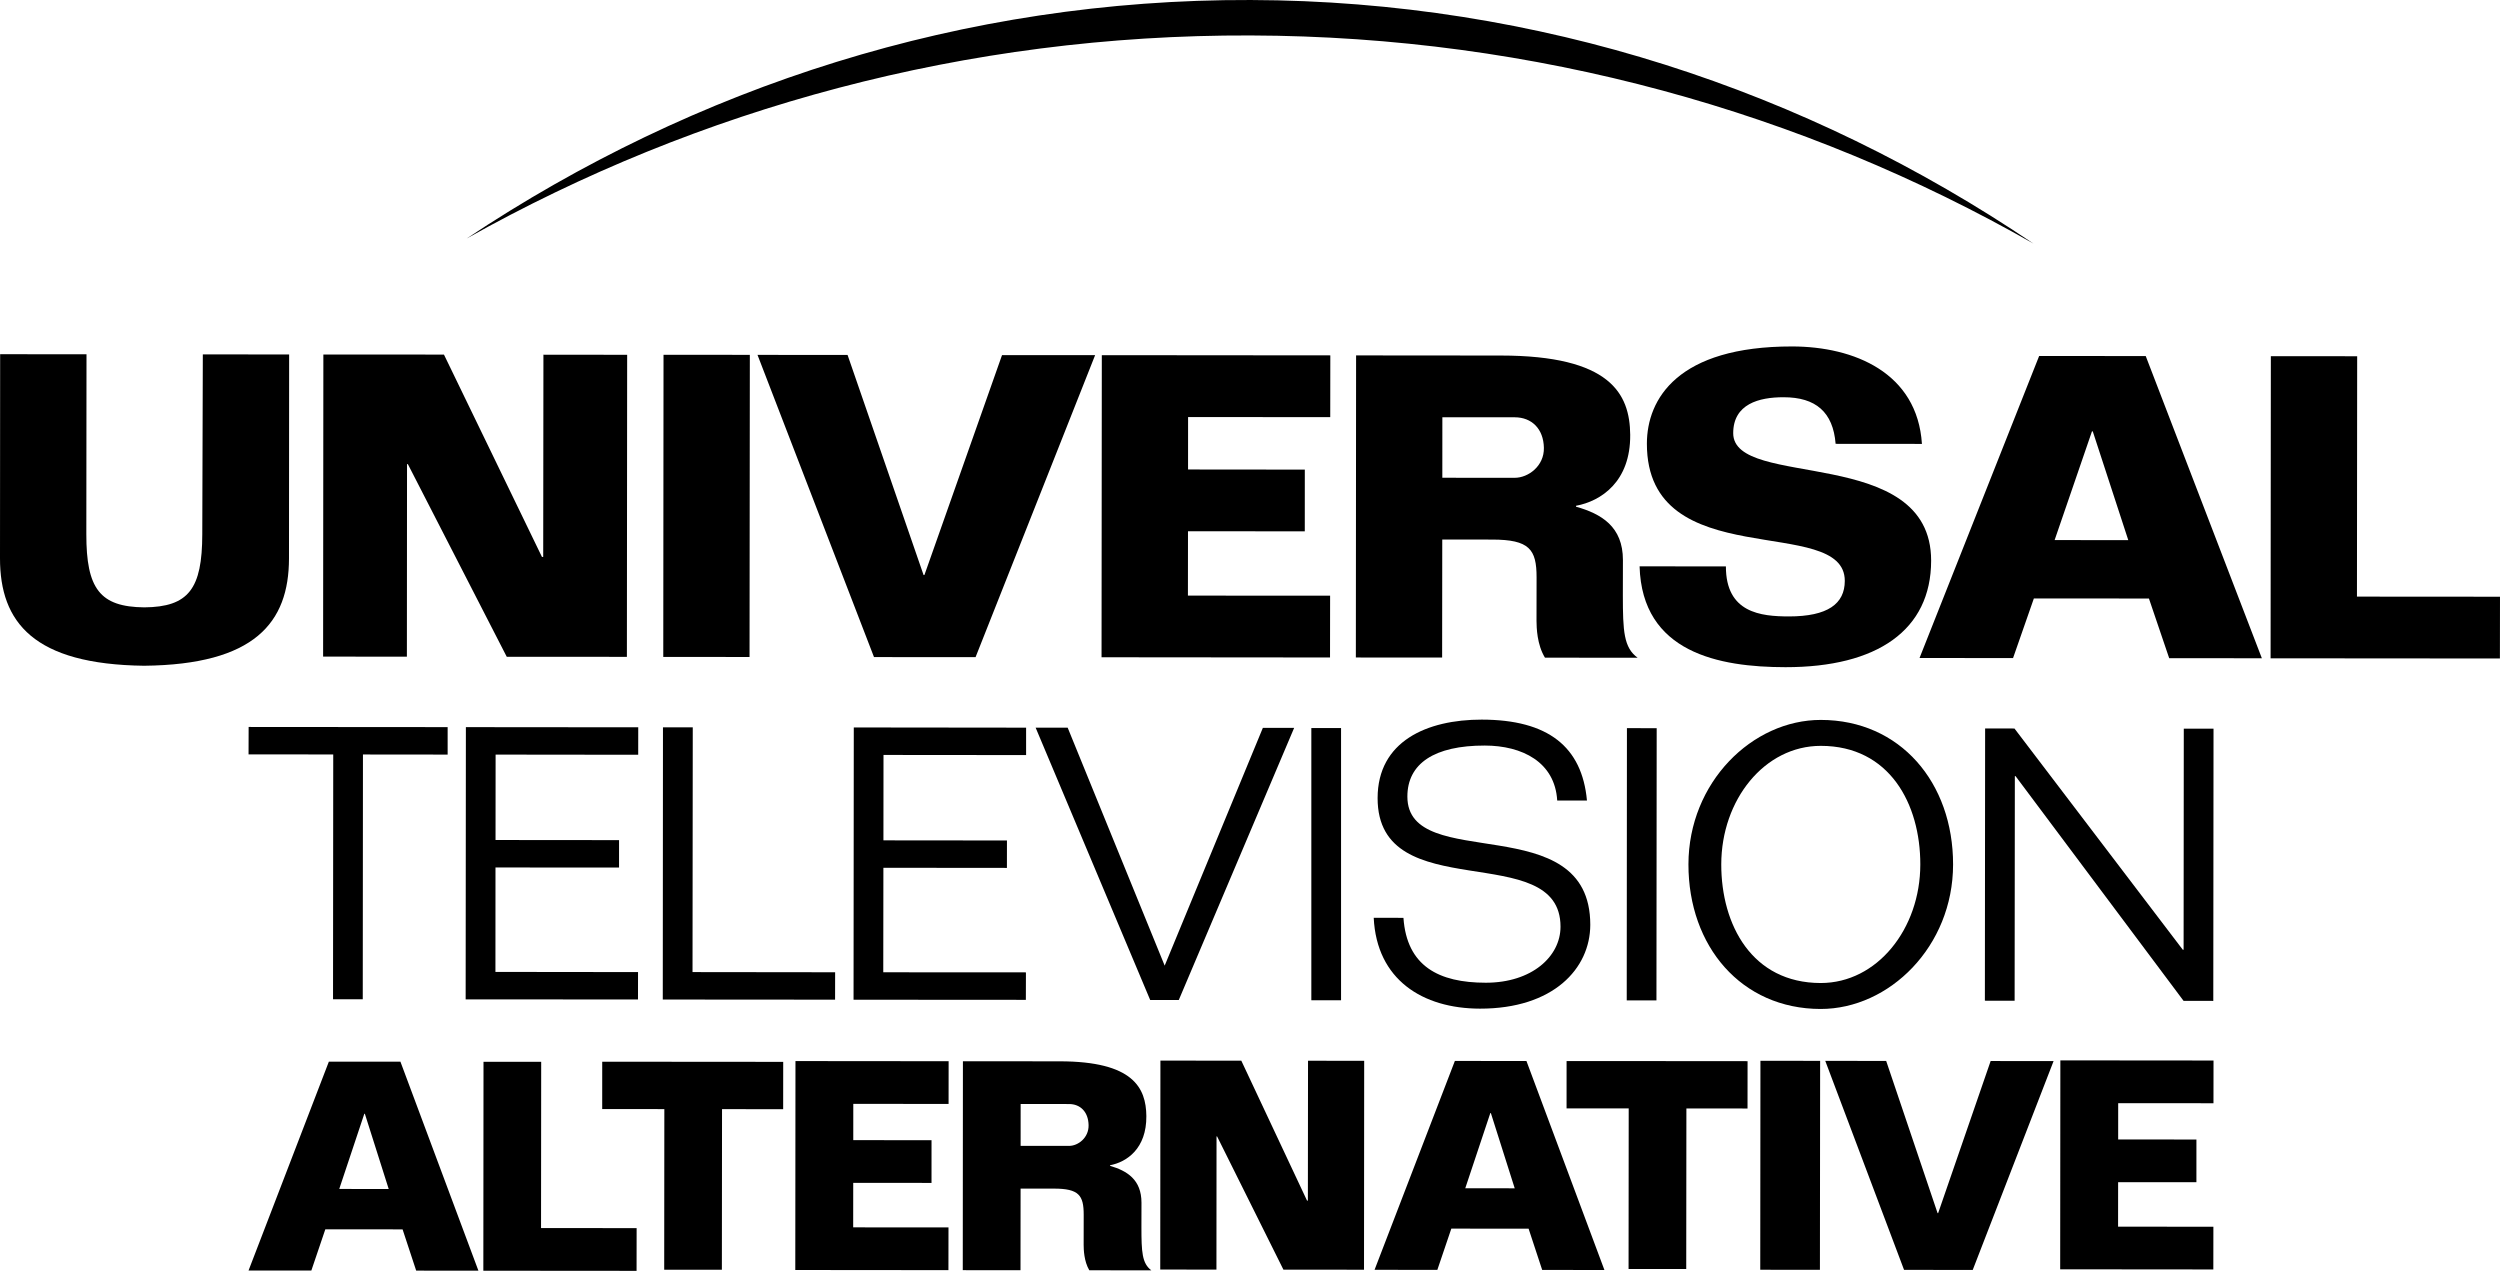
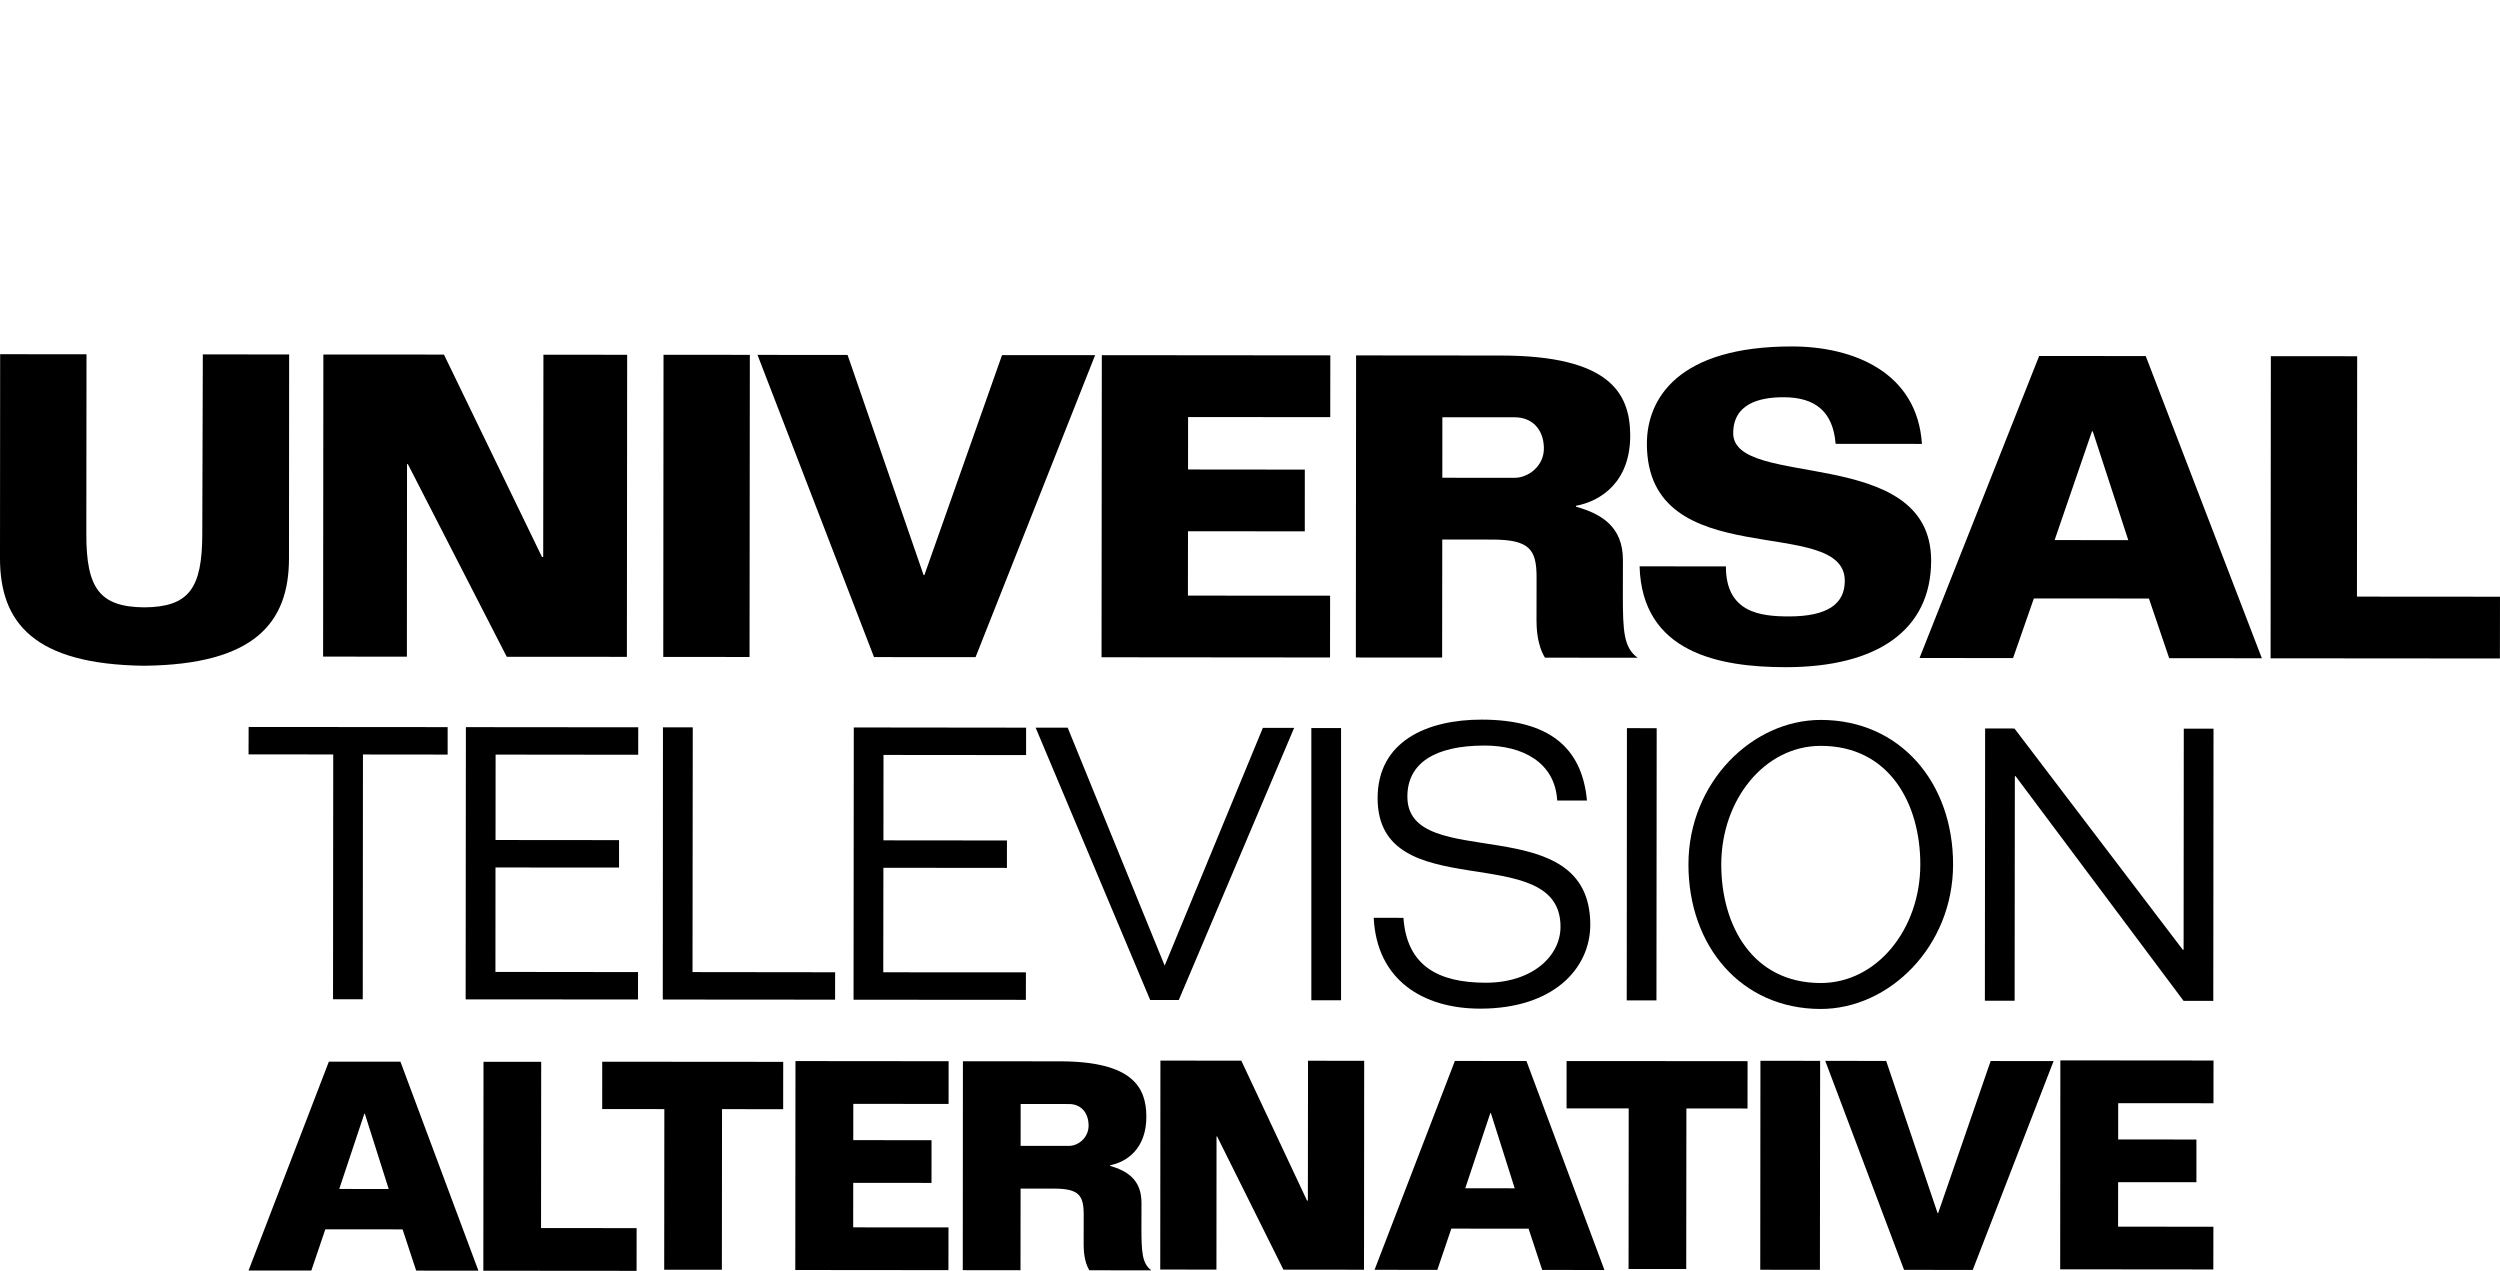
<svg xmlns="http://www.w3.org/2000/svg" version="1.1" id="Layer_1" x="0px" y="0px" width="1000.384px" height="508.534px" viewBox="0 0 1000.384 508.534" enable-background="new 0 0 1000.384 508.534" xml:space="preserve">
  <g>
-     <path d="M813.694,97.476C722.766,36.038,615.506,0.368,500.493,0.003c-114.99-0.368-222.461,34.604-313.762,95.446   c92.67-52.052,199.732-81.638,313.725-81.261C614.467,14.539,721.34,44.814,813.694,97.476" />
    <polygon points="179.125,290.959 179.127,301.949 145.237,301.912 145.159,399.867 133.264,399.854 133.346,301.9 99.458,301.863    99.491,290.897  " />
    <polygon points="186.424,290.968 255.393,291.031 255.379,302.021 198.319,301.955 198.29,336.133 247.717,336.179    247.713,347.154 198.272,347.125 198.25,388.916 255.313,388.984 255.293,399.947 186.333,399.9  " />
    <polygon points="265.29,291.037 277.211,291.043 277.116,388.986 334.182,389.054 334.161,400.019 265.213,399.968  " />
    <polygon points="341.645,291.095 410.6,291.175 410.598,302.147 353.536,302.095 353.508,336.271 402.936,336.32 402.92,347.295    353.493,347.246 353.442,389.063 410.53,389.096 410.5,400.089 341.551,400.042  " />
    <polygon points="414.407,291.169 427.231,291.177 466.051,386.406 505.342,291.248 517.86,291.261 471.694,400.158 460.252,400.15     " />
    <rect x="524.737" y="291.332" width="11.891" height="108.927" />
    <path d="M623.124,320.334c-0.896-15.407-14.031-21.982-28.973-21.997c-20.131-0.023-30.984,7.145-30.982,20.413   c-0.037,31.13,73.215,4.037,73.191,51.324c-0.041,17.555-14.836,33.574-44.129,33.541c-23.043-0.027-41.354-11.646-42.531-36.36   l11.895,0.024c1.346,19.364,14.162,25.957,32.943,25.963c18.449,0.012,29.896-10.498,29.91-22.4   c0.039-35.563-73.234-7.393-73.191-51.489c0.021-22.721,19.713-31.409,41.676-31.396c26.555,0.035,40.127,10.861,42.098,32.387   L623.124,320.334z" />
    <polygon points="651.024,291.373 662.93,291.385 662.834,400.315 650.944,400.303  " />
    <path d="M728.625,298.459c-22.58-0.021-39.832,21.615-39.855,47.421c-0.025,24.249,12.318,47.448,39.781,47.48   c22.57,0.011,39.844-21.633,39.869-47.425C768.446,321.675,756.096,298.473,728.625,298.459 M728.633,288.08   c31.734,0.029,52.926,25.07,52.9,57.867c-0.027,32.813-25.529,57.809-53.006,57.795c-31.725-0.048-52.918-25.072-52.891-57.885   C675.682,313.057,701.186,288.046,728.633,288.08" />
    <polygon points="794.354,291.488 806.096,291.513 873.458,380.051 873.778,380.051 873.85,291.574 885.75,291.572 885.655,400.515    873.76,400.49 806.534,310.576 806.247,310.585 806.159,400.444 794.256,400.434  " />
    <path d="M34.615,141.764l-0.068,71.971c-0.023,21.83,5.4,29.114,23.179,29.303c17.765-0.148,23.183-7.414,23.218-29.276   l0.215-71.95l34.541,0.027l-0.059,81.615c-0.031,25.731-13.746,42.477-57.955,42.946C13.505,265.863-0.03,249.087,0,223.355   l0.059-81.614L34.615,141.764z" />
    <polygon points="202.778,262.811 163.211,185.728 162.874,185.726 162.817,262.774 129.293,262.742 129.397,141.856    177.649,141.886 216.864,222.854 217.366,222.859 217.454,141.934 250.961,141.972 250.852,262.839  " />
    <polygon points="265.512,141.965 300.051,141.993 299.932,262.896 265.409,262.865  " />
    <polygon points="349.735,262.936 303.118,142.007 339.159,142.038 369.573,230.106 369.907,230.095 400.967,142.097    438.215,142.119 390.374,262.966  " />
    <polygon points="440.788,263.007 440.895,142.121 532.334,142.202 532.301,166.922 475.417,166.884 475.405,187.868    522.125,187.915 522.114,212.613 475.379,212.587 475.35,238.335 532.25,238.371 532.215,263.091  " />
    <path d="M577.167,166.961l-0.014,24.215l28.957,0.019c5.422,0.006,11.848-4.713,11.682-12.007   c-0.146-7.619-4.891-12.202-11.67-12.208L577.167,166.961z M542.645,142.218l57.904,0.05c43.863,0.03,51.623,15.281,51.785,31.687   c0.162,18.814-11.701,26.59-21.693,28.438v0.355c10.146,2.869,18.787,7.959,18.779,21.35l-0.029,14.2   c0.012,14.226,0.332,20.845,5.92,24.907l-37.09-0.039c-3.205-5.246-3.357-12.023-3.379-14.733l0.027-17.425   c0.002-11.195-2.861-15.082-17.768-15.096l-19.973-0.019l-0.051,47.236l-34.525-0.028L542.645,142.218z" />
    <path d="M734.53,177.601c-1.012-12.703-7.955-18.652-20.824-18.641c-9.813-0.025-20.148,2.69-20.158,14.371   c-0.012,22.695,79.236,4.31,79.203,51.029c-0.021,27.762-21.555,42.652-58.289,42.617c-26.588-0.021-57.389-5.805-58.377-40.355   l34.539,0.029c-0.02,18.633,14.033,19.992,25.199,20.017c15.584,0.003,22.365-5.07,22.379-14.22   c0.033-27.074-79.238-1.922-79.193-54.919c0.018-17.939,12.385-38.941,58.104-38.895c24.896,0.022,50.129,10.549,51.957,38.996   L734.53,177.601z" />
    <path d="M822.163,216.115l29.475,0.021l-14.205-43.514l-0.322-0.022L822.163,216.115z M768.112,263.294l47.861-120.846   l42.652,0.035l46.469,120.924l-37.09-0.037l-8.1-23.867l-46.045-0.036l-8.334,23.871L768.112,263.294z" />
    <polygon points="908.586,263.424 908.688,142.527 943.231,142.552 943.145,238.738 1000.383,238.779 1000.346,263.496  " />
    <polygon points="513.566,508.059 487.026,454.748 486.8,454.747 486.763,508.033 464.276,508.012 464.345,424.407 496.711,424.428    523.014,480.427 523.351,480.429 523.411,424.461 545.885,424.487 545.814,508.079  " />
    <polygon points="704.444,424.482 728.332,424.502 728.247,508.118 704.372,508.098  " />
    <polygon points="761.915,508.145 730.385,424.512 754.76,424.533 775.331,485.441 775.555,485.433 796.563,424.574 821.752,424.59    789.397,508.168  " />
    <polygon points="318.238,508.195 318.31,424.591 379.598,424.647 379.577,441.742 341.448,441.717 341.441,456.229    372.755,456.262 372.749,473.344 341.424,473.324 341.405,491.132 379.542,491.156 379.518,508.253  " />
    <path d="M408.415,441.77l-0.008,16.747l19.377,0.014c3.628,0.004,7.929-3.26,7.817-8.304c-0.099-5.27-3.272-8.439-7.811-8.443   L408.415,441.77z M385.314,424.658l38.748,0.034c29.353,0.021,34.547,10.569,34.655,21.914   c0.109,13.013-7.832,18.391-14.517,19.669v0.244c6.79,1.984,12.572,5.505,12.567,14.768l-0.021,9.819   c0.008,9.839,0.224,14.415,3.961,17.226l-24.82-0.026c-2.144-3.63-2.247-8.315-2.261-10.19l0.018-12.05   c0.002-7.743-1.915-10.432-11.889-10.441l-13.365-0.013l-0.035,32.668l-23.103-0.019L385.314,424.658z" />
    <path d="M135.751,475.765l19.791,0.015l-9.539-30.095l-0.216-0.016L135.751,475.765z M99.458,508.395l32.137-83.578l28.64,0.024   l31.202,83.631l-24.905-0.026l-5.438-16.506l-30.918-0.026l-5.595,16.51L99.458,508.395z" />
    <polygon points="193.41,508.482 193.477,424.871 216.56,424.889 216.5,491.411 254.75,491.438 254.726,508.534  " />
    <polygon points="313.405,424.906 313.386,443.848 288.924,443.829 288.86,508.077 265.784,508.077 265.839,443.812    240.973,443.792 240.982,424.869 268.246,424.869  " />
    <polygon points="824.39,507.919 824.461,424.314 885.75,424.371 885.728,441.467 847.601,441.44 847.594,455.952 878.907,455.985    878.902,473.067 847.576,473.048 847.556,490.855 885.694,490.88 885.671,507.977  " />
    <path d="M586.328,475.488l19.791,0.015l-9.539-30.095l-0.217-0.016L586.328,475.488z M550.034,508.118l32.137-83.578l28.641,0.024   l31.202,83.631l-24.905-0.026l-5.438-16.506l-30.919-0.026l-5.594,16.51L550.034,508.118z" />
    <polygon points="699.296,424.63 699.279,443.572 674.817,443.553 674.752,507.801 651.676,507.801 651.732,443.535    626.865,443.517 626.874,424.593 654.139,424.593  " />
  </g>
</svg>